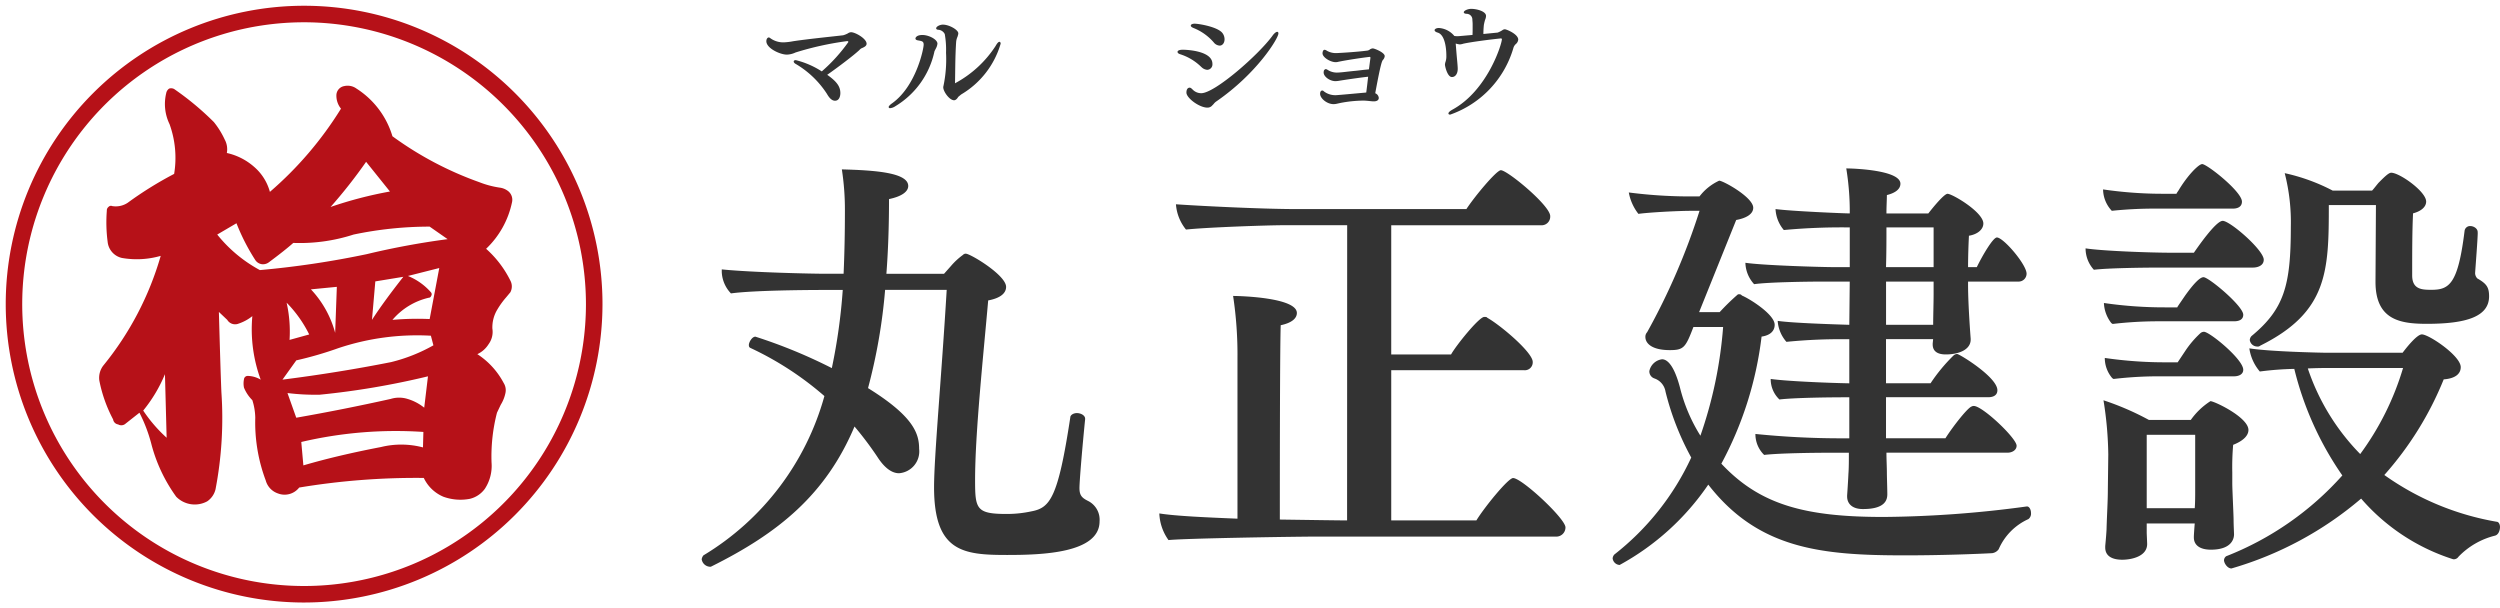
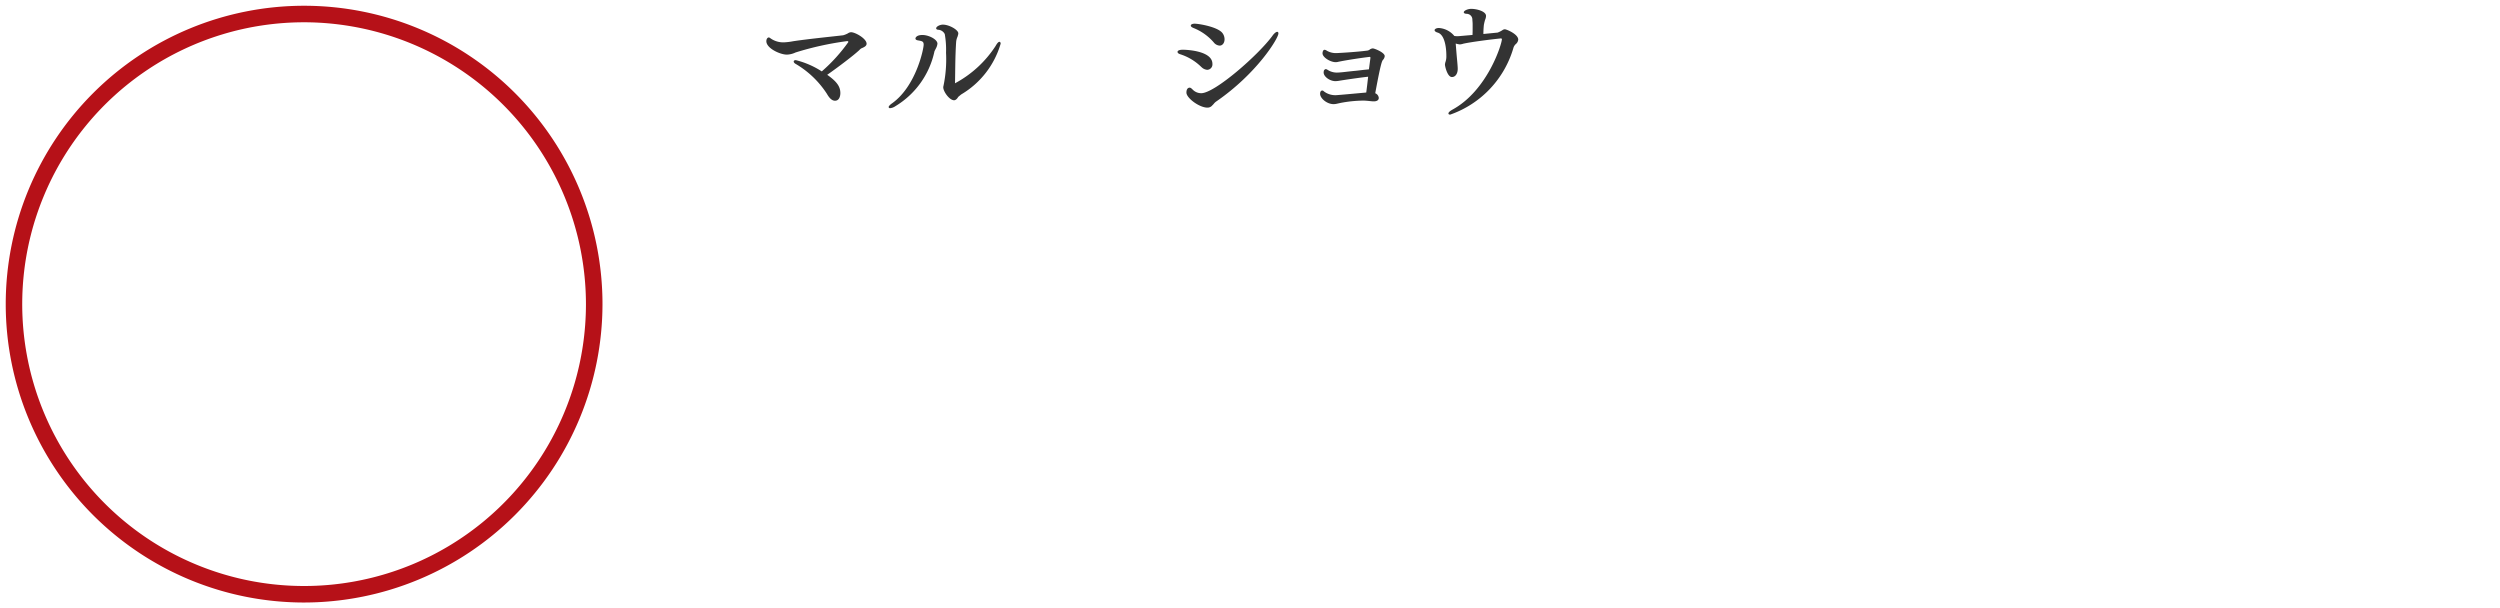
<svg xmlns="http://www.w3.org/2000/svg" width="217.544" height="52.928" viewBox="0 0 217.544 52.928">
  <g id="ヘッダーロゴ_svg_1" data-name="ヘッダーロゴ@svg*1" transform="translate(-442.42 -45.499)">
    <g id="グループ_4215" data-name="グループ 4215" transform="translate(395.156 9)">
      <g id="グループ_4209" data-name="グループ 4209" transform="translate(18944.92 17573.426)">
        <path id="前面オブジェクトで型抜き_1" data-name="前面オブジェクトで型抜き 1" d="M25.963,51.928A25.964,25.964,0,1,1,51.927,25.964,25.993,25.993,0,0,1,25.963,51.928Zm0-50.49A24.527,24.527,0,1,0,50.488,25.964,24.554,24.554,0,0,0,25.963,1.438Z" transform="translate(-18897.156 -17536.426)" fill="#b61118" stroke="rgba(0,0,0,0)" stroke-miterlimit="10" stroke-width="1" />
-         <path id="パス_155967" data-name="パス 155967" d="M17.99,31.914a7.528,7.528,0,0,1-3.384.183,1.6,1.6,0,0,1-1.237-1.383,13.056,13.056,0,0,1-.073-2.729.382.382,0,0,1,.145-.327.285.285,0,0,1,.328-.073,1.878,1.878,0,0,0,1.346-.291,31.676,31.676,0,0,1,4.039-2.511,8.631,8.631,0,0,0-.4-4.329,4.009,4.009,0,0,1-.291-2.693.611.611,0,0,1,.255-.4.549.549,0,0,1,.436.037,24.88,24.88,0,0,1,3.457,2.875,7.3,7.3,0,0,1,.946,1.527,1.76,1.76,0,0,1,.182,1.164,5.334,5.334,0,0,1,2.347,1.183,4.394,4.394,0,0,1,1.4,2.2,31.239,31.239,0,0,0,6.186-7.241,1.782,1.782,0,0,1-.4-1.129.822.822,0,0,1,.692-.836,1.307,1.307,0,0,1,1.055.218,7.43,7.43,0,0,1,3.129,4.148,29.685,29.685,0,0,0,7.568,4,8.049,8.049,0,0,0,1.783.473,1.479,1.479,0,0,1,.655.255.963.963,0,0,1,.4,1.018A7.771,7.771,0,0,1,46.3,31.3a9.1,9.1,0,0,1,2.11,2.766,1.081,1.081,0,0,1,0,1.018l-.363.437a7.021,7.021,0,0,0-.764,1.054,2.993,2.993,0,0,0-.437,1.675,1.8,1.8,0,0,1-.327,1.346,2.285,2.285,0,0,1-.982.873,6.734,6.734,0,0,1,2.292,2.51,1.174,1.174,0,0,1,.145.91,3.1,3.1,0,0,1-.4.983l-.328.692a15.208,15.208,0,0,0-.473,4.329,3.652,3.652,0,0,1-.582,2.292,2.262,2.262,0,0,1-1.31.874,4.345,4.345,0,0,1-2.293-.182,3.3,3.3,0,0,1-1.71-1.637,62.179,62.179,0,0,0-10.844.836,1.606,1.606,0,0,1-1.855.51,1.645,1.645,0,0,1-1.055-1.127A14.341,14.341,0,0,1,26.213,46a5.313,5.313,0,0,0-.255-1.528,3.272,3.272,0,0,1-.728-1.091,1.833,1.833,0,0,1,0-.728.325.325,0,0,1,.328-.291,2.3,2.3,0,0,1,1.128.327,12.735,12.735,0,0,1-.728-5.53,3.871,3.871,0,0,1-1.2.654.8.8,0,0,1-.983-.327l-.728-.691q.145,5.277.219,6.986a32.955,32.955,0,0,1-.51,8.441,1.757,1.757,0,0,1-.727,1.055,2.267,2.267,0,0,1-2.693-.4,13.692,13.692,0,0,1-2.183-4.657,13.242,13.242,0,0,0-1.019-2.656l-1.2.946a.552.552,0,0,1-.654.073.513.513,0,0,1-.437-.436,12.185,12.185,0,0,1-1.2-3.384A1.75,1.75,0,0,1,13,41.448a26.808,26.808,0,0,0,4.985-9.534M16.462,45.377A12.624,12.624,0,0,0,18.5,47.742l-.146-5.531a12.619,12.619,0,0,1-1.892,3.166M29.524,30.786q-.692.62-2.11,1.675a.85.85,0,0,1-.618.181.818.818,0,0,1-.582-.364,18.1,18.1,0,0,1-1.637-3.2l-1.674.983a12.145,12.145,0,0,0,3.712,3.093,79.714,79.714,0,0,0,9.278-1.383,68.441,68.441,0,0,1,7.059-1.309l-1.565-1.091a32.3,32.3,0,0,0-6.623.691,15.165,15.165,0,0,1-5.24.727m.255,10.225-1.2,1.673q4.876-.618,9.461-1.528A14.486,14.486,0,0,0,41.714,39.7l-.219-.836a21.588,21.588,0,0,0-8.078,1.091,31.573,31.573,0,0,1-3.639,1.055m-.837-5.02a11.448,11.448,0,0,1,.255,3.238l1.71-.473a10.662,10.662,0,0,0-1.965-2.765m.073,7.858L29.779,46q4.149-.727,8.224-1.637a2.474,2.474,0,0,1,1.455,0,4.206,4.206,0,0,1,1.456.764l.327-2.729a68.9,68.9,0,0,1-9.424,1.6,19.8,19.8,0,0,1-2.8-.145m1.2,4.257.182,2.038q2.983-.874,6.768-1.6a7.394,7.394,0,0,1,3.639.036l.036-1.347a35.954,35.954,0,0,0-10.624.874m3.093-13.5-2.256.219a8.876,8.876,0,0,1,2.11,3.785Zm-.546-6.949a34.885,34.885,0,0,1,5.167-1.346l-2.074-2.584a43.654,43.654,0,0,1-3.093,3.93m3.894,6.476-.291,3.348q.983-1.528,2.729-3.748Zm2.838-.473a5.31,5.31,0,0,1,2,1.419.249.249,0,0,1,.037.291c-.049.121-.122.183-.219.183a5.879,5.879,0,0,0-3.165,1.928,24.655,24.655,0,0,1,3.238-.073l.836-4.439Z" transform="translate(-18901.656 -17546.578)" fill="#b61118" />
      </g>
      <g id="グループ_142323" data-name="グループ 142323" transform="translate(-5 4.001)">
-         <path id="パス_156115" data-name="パス 156115" d="M-61.56-21.28H-56.2C-56.658-13.6-57.3-6.8-57.3-4.1c0,5.624,2.546,5.89,6.346,5.89,3.04,0,8.056-.152,8.056-2.926a1.826,1.826,0,0,0-.95-1.748c-.532-.266-.8-.456-.8-1.14,0-.57.228-3.344.494-6v-.038c0-.3-.38-.494-.722-.494-.266,0-.57.152-.57.38-1.064,6.992-1.748,7.866-3.382,8.17a10.13,10.13,0,0,1-2.128.228c-2.66,0-2.774-.418-2.774-2.926,0-4.066.684-10.488,1.14-15.656,1.026-.19,1.558-.608,1.558-1.178,0-1.026-3.116-2.888-3.5-2.888-.076,0-.114,0-.152.038-.038,0-.076.038-.114.076a5.97,5.97,0,0,0-1.026.95l-.608.684h-5.016c.152-1.976.228-4.18.228-6.5,1.1-.228,1.672-.646,1.672-1.14,0-1.178-2.964-1.368-5.776-1.444a22.944,22.944,0,0,1,.266,3.572c0,1.976-.038,3.762-.114,5.51h-1.558c-1.178,0-6.422-.114-9.044-.38v.228a2.862,2.862,0,0,0,.8,1.862c1.9-.266,6.65-.3,8.018-.3h1.71a49.746,49.746,0,0,1-.95,6.8,44.763,44.763,0,0,0-6.65-2.736c-.3,0-.57.494-.57.722,0,.19.076.228.152.266a27.533,27.533,0,0,1,6.422,4.18A23.493,23.493,0,0,1-77.368,1.824a.683.683,0,0,0-.152.342.764.764,0,0,0,.684.646h.114c5.89-2.926,9.994-6.27,12.5-12.2a29.609,29.609,0,0,1,1.976,2.622c.532.836,1.178,1.444,1.9,1.444A1.905,1.905,0,0,0-58.6-7.448c0-1.368-.532-2.85-4.446-5.282A48.419,48.419,0,0,0-61.56-21.28Zm40.2,20.064c-.722,0-3.116-.038-5.852-.076,0-3.192,0-14.706.076-16.91.912-.19,1.406-.57,1.406-1.064,0-1.33-4.826-1.482-5.548-1.482a34.187,34.187,0,0,1,.38,5.434V-1.368c-2.774-.114-5.358-.228-6.8-.456A4.243,4.243,0,0,0-36.9.494C-35.454.342-25.764.19-23.94.19H-3.23a.8.8,0,0,0,.874-.8c0-.76-3.8-4.294-4.56-4.294-.418,0-2.47,2.508-3.192,3.686h-7.41V-14.288H-5.966a.686.686,0,0,0,.76-.722c0-.836-2.85-3.23-3.952-3.838-.038-.076-.152-.076-.266-.076-.456,0-2.47,2.508-2.888,3.268h-5.206V-26.9H-4.484a.751.751,0,0,0,.8-.8c0-.912-3.724-3.99-4.294-3.99-.38,0-2.28,2.28-3,3.382H-25.688c-3.268,0-8.93-.3-10.564-.418a3.939,3.939,0,0,0,.874,2.2c1.748-.19,7.068-.38,8.626-.38h5.4ZM22.382-27.93c-.418,0-5.054-.19-6.46-.38a3.054,3.054,0,0,0,.722,1.824,54.47,54.47,0,0,1,5.586-.228h.152v3.458H21.09c-1.178,0-6.308-.152-7.79-.38a2.854,2.854,0,0,0,.76,1.862C15.39-21.964,19.076-22,20.1-22h2.28l-.038,3.762c-1.216-.038-4.978-.152-6.232-.342a3.08,3.08,0,0,0,.76,1.824,47.721,47.721,0,0,1,5.206-.228h.266v3.838c-2.014-.038-5.51-.19-6.84-.38a2.429,2.429,0,0,0,.76,1.786c1.254-.152,4.332-.19,5.662-.19h.418V-8.36h-.76a74.19,74.19,0,0,1-7.41-.38,2.517,2.517,0,0,0,.76,1.824c1.254-.152,4.37-.19,5.7-.19h1.672c0,.684,0,1.33-.038,1.824-.038.836-.114,1.9-.114,1.9v.076c0,.646.456,1.1,1.368,1.1C25.46-2.2,25.65-3,25.65-3.5c0-.418-.038-1.482-.038-1.824,0-.532-.038-1.14-.038-1.786H36.1c.418,0,.8-.228.8-.608,0-.646-2.964-3.458-3.724-3.458-.076,0-.114,0-.152.038-.3,0-1.672,1.748-2.318,2.774H25.536v-3.572h8.892c.418,0,.8-.152.8-.608,0-1.14-3.306-3.154-3.5-3.154a.505.505,0,0,0-.3.114,14.868,14.868,0,0,0-2.014,2.432H25.536v-3.838h4.1l-.038.38v.076c0,.57.38.874,1.14.874,1.14,0,2.166-.418,2.166-1.292v-.076s-.228-2.888-.228-4.712V-22h4.37a.691.691,0,0,0,.722-.684c0-.8-2.014-3.154-2.584-3.154-.342,0-1.292,1.634-1.748,2.584h-.76c0-.912.038-2.014.076-2.736.722-.114,1.254-.532,1.254-1.064,0-.988-2.7-2.584-3.116-2.584-.3,0-1.292,1.216-1.672,1.71H25.574c0-.646.038-1.216.038-1.6.76-.19,1.178-.532,1.178-.988,0-1.178-4.028-1.33-4.712-1.33A23.257,23.257,0,0,1,22.382-27.93Zm15.39,25.5a96.705,96.705,0,0,1-12.464.912c-6.84,0-10.754-1.064-14.1-4.636a31.054,31.054,0,0,0,3.5-11.058c.8-.114,1.14-.532,1.14-1.026,0-.912-2.2-2.28-2.85-2.546a.271.271,0,0,0-.228-.114c-.076,0-.114,0-.152.038a19.173,19.173,0,0,0-1.558,1.52H9.272L12.5-27.36c.836-.152,1.482-.494,1.482-1.064,0-.912-2.622-2.356-2.964-2.356a4.547,4.547,0,0,0-1.71,1.368H8.968a41.58,41.58,0,0,1-5.814-.342,4.243,4.243,0,0,0,.836,1.862c.8-.114,3.268-.266,4.75-.266h.57A57.613,57.613,0,0,1,4.75-17.594a.571.571,0,0,0-.152.418c0,.532.532,1.14,2.128,1.14,1.216,0,1.368-.228,2.052-2.014h2.584A37.235,37.235,0,0,1,9.386-8.588,14.4,14.4,0,0,1,7.6-12.806c-.608-2.28-1.292-2.432-1.558-2.432a1.3,1.3,0,0,0-1.1,1.026.649.649,0,0,0,.456.646,1.46,1.46,0,0,1,.95,1.14A23.725,23.725,0,0,0,8.588-6.688,22.92,22.92,0,0,1,1.9,1.748a.566.566,0,0,0-.152.342.651.651,0,0,0,.608.57A22.17,22.17,0,0,0,10.07-4.332c4.37,5.624,9.88,6.156,17.1,6.156,3.154,0,6.156-.114,7.6-.19a.837.837,0,0,0,.57-.342A5.1,5.1,0,0,1,37.924-1.33a.592.592,0,0,0,.228-.532c0-.3-.152-.57-.342-.57ZM29.678-22v1.064c0,.8-.038,1.9-.038,2.7h-4.1V-22Zm0-4.712v3.458H25.536c.038-1.254.038-2.432.038-3.458ZM70.49-15.808H63.726s-4.6-.076-6.574-.38a3.974,3.974,0,0,0,.912,2.014,27.067,27.067,0,0,1,3-.228,27.765,27.765,0,0,0,4.18,9.272A26.509,26.509,0,0,1,55.138,1.9a.453.453,0,0,0-.19.342c0,.266.3.722.646.722A30.362,30.362,0,0,0,66.88-3.116,17.668,17.668,0,0,0,74.9,2.166a.5.5,0,0,0,.456-.228A6.631,6.631,0,0,1,78.508.114c.342-.076.456-.494.456-.76,0-.228-.114-.456-.3-.456a23.782,23.782,0,0,1-9.766-4.066,28.668,28.668,0,0,0,5.168-8.322c1.026-.076,1.482-.494,1.482-1.064,0-.988-2.774-2.85-3.382-2.85C71.706-17.4,70.718-16.112,70.49-15.808ZM48.222-.95H52.4c-.038.456-.076,1.026-.076,1.14V.266c0,.646.494,1.064,1.482,1.064,1.938,0,2.014-1.1,2.014-1.33,0-.114-.038-.836-.038-1.254,0-.38-.114-2.7-.114-3.154V-5.4a22.887,22.887,0,0,1,.076-2.394c.874-.342,1.33-.8,1.33-1.292,0-1.1-2.964-2.508-3.306-2.508a6.142,6.142,0,0,0-1.71,1.634H48.412a23.892,23.892,0,0,0-3.952-1.71,31.715,31.715,0,0,1,.418,4.712l-.038,3.04c0,1.026-.076,2.128-.114,3.5-.038.684-.114,1.406-.114,1.444V1.14c0,.8.684,1.064,1.482,1.064.76,0,2.166-.266,2.166-1.368,0-.152-.038-.836-.038-1.026Zm28.8-25.308V-26.3c0-.342-.38-.532-.646-.532a.482.482,0,0,0-.494.418c-.57,4.636-1.33,5.13-2.888,5.13-.836,0-1.672-.038-1.672-1.254,0-2.014,0-3.876.076-5.4.722-.19,1.14-.57,1.14-1.026,0-.874-2.318-2.508-3.04-2.508-.228,0-.608.38-1.1.874-.228.266-.418.532-.57.684H64.41a16.584,16.584,0,0,0-4.18-1.52,17.181,17.181,0,0,1,.532,4.674c0,5.092-.57,7.144-3.42,9.5a.566.566,0,0,0-.152.342.657.657,0,0,0,.646.57.321.321,0,0,0,.266-.076c5.89-2.926,5.966-6.5,5.966-12.236h4.1l-.038,6.612v.076c0,3.344,2.2,3.648,4.484,3.648,3.458,0,5.4-.646,5.4-2.394,0-.8-.228-1.1-1.026-1.558a.7.7,0,0,1-.19-.456C76.836-23.332,77.026-25.726,77.026-26.258ZM63.65-14.478h6.878A24.241,24.241,0,0,1,66.8-6.992a19.445,19.445,0,0,1-4.56-7.448C63.042-14.478,63.65-14.478,63.65-14.478ZM49.4-23.218h8.056c.456,0,.95-.19.95-.684,0-.836-2.926-3.382-3.572-3.382-.608,0-2.242,2.394-2.508,2.774H50.388c-1.824,0-6.042-.152-7.486-.38a2.748,2.748,0,0,0,.722,1.862C44.878-23.18,48.032-23.218,49.4-23.218ZM52.44-8.664V-3.8c0,.38,0,1.026-.038,1.52h-4.18V-8.664ZM49.248-28.348h6.46c.418,0,.8-.152.8-.608,0-.874-3.04-3.268-3.458-3.268-.3,0-1.254.95-2.052,2.28l-.152.228-.038.076h-1.14a35.7,35.7,0,0,1-5.244-.38,2.775,2.775,0,0,0,.76,1.862A35.981,35.981,0,0,1,49.248-28.348Zm0,14.592h6.574c.38,0,.8-.152.8-.57,0-.912-2.926-3.306-3.42-3.306a.505.505,0,0,0-.3.114A8.509,8.509,0,0,0,51.6-16l-.684,1.026H49.856a36.248,36.248,0,0,1-5.282-.38A2.7,2.7,0,0,0,45.22-13.6l.114.076A33.309,33.309,0,0,1,49.248-13.756Zm-.038-4.788h6.612c.38,0,.8-.114.8-.57,0-.76-3-3.268-3.458-3.268q-.456,0-1.6,1.6l-.494.722-.152.228-.038.076h-1.1a36.248,36.248,0,0,1-5.282-.38,3.023,3.023,0,0,0,.646,1.748l.114.076A33.96,33.96,0,0,1,49.21-18.544Z" transform="translate(190.844 79)" fill="#333" />
        <path id="パス_156117" data-name="パス 156117" d="M-11.968-5.819a.713.713,0,0,0,.517.286c.264,0,.429-.253.429-.55a.9.9,0,0,0-.154-.5c-.363-.572-2.079-.858-2.453-.858-.209,0-.33.077-.33.165s.1.154.231.209A4.55,4.55,0,0,1-11.968-5.819ZM-11.935-.5a1.131,1.131,0,0,1,.165-.154C-8.206-3.1-6.336-6.171-6.336-6.589c0-.077-.022-.143-.11-.143s-.264.132-.407.341c-1.21,1.661-5.016,5-6.2,5a1.039,1.039,0,0,1-.748-.319c-.1-.1-.176-.165-.264-.165-.033,0-.275.011-.275.429,0,.473,1.122,1.309,1.826,1.309a.534.534,0,0,0,.429-.2A1.131,1.131,0,0,0-11.935-.5Zm-1.111-3.179a.8.8,0,0,0,.517.253.471.471,0,0,0,.451-.517c0-1.166-2.343-1.232-2.574-1.232-.319,0-.462.088-.462.187s.1.165.242.209A4.6,4.6,0,0,1-13.046-3.674Zm14.718-.8v.011l-.132,1L1.3-3.443c-.253.022-.572.066-.891.1C-.2-3.289-.9-3.19-1.144-3.19a1.484,1.484,0,0,1-.836-.187.583.583,0,0,0-.11-.066.231.231,0,0,0-.121-.044c-.066,0-.11.044-.165.121A.849.849,0,0,0-2.4-3.2c0,.385.561.759,1.023.759a2.136,2.136,0,0,0,.264-.022c.319-.055,1.771-.275,2.585-.363-.055.495-.11.968-.165,1.375-2.508.231-2.6.231-2.651.231a1.631,1.631,0,0,1-1.034-.33.208.208,0,0,0-.143-.077c-.044,0-.187.033-.187.286,0,.4.6.9,1.166.9a1.268,1.268,0,0,0,.286-.033l.3-.066A10.888,10.888,0,0,1,1.056-.748c.253,0,.55.044.825.066h.088c.286,0,.429-.121.429-.3a.484.484,0,0,0-.308-.407c.462-2.519.583-2.8.671-2.9a.556.556,0,0,0,.154-.33c0-.319-.9-.671-1.034-.671a.5.5,0,0,0-.253.088.462.462,0,0,1-.209.1c-.979.132-2.607.22-2.717.22a1.588,1.588,0,0,1-.814-.2.415.415,0,0,0-.209-.088c-.121,0-.176.176-.176.308,0,.352.682.77,1.144.77a.837.837,0,0,0,.231-.033l.22-.044c.682-.132,1.914-.319,2.53-.385A.084.084,0,0,1,1.672-4.477ZM12.738-6.666,11.5-6.545a8,8,0,0,1,.044-.8l.044-.209.055-.209a.918.918,0,0,0,.088-.352c0-.407-.814-.616-1.287-.616-.3,0-.649.154-.649.3,0,.055.055.121.242.132a.5.5,0,0,1,.506.5c0,.088.022.231.022.4v.3c0,.209,0,.407-.011.638l-1,.088c-.11.011-.231.022-.341.022a1.976,1.976,0,0,1-.242-.022,1.9,1.9,0,0,0-1.342-.693c-.231,0-.374.1-.374.187s.1.165.253.209c.77.209.77,1.826.77,2.024a1.5,1.5,0,0,1-.077.539.857.857,0,0,0-.044.231c0,.132.209,1.078.605,1.078.308,0,.506-.3.506-.715,0-.264-.066-.847-.11-1.386l-.066-.814a2.064,2.064,0,0,0,.363.077A1.387,1.387,0,0,0,9.757-5.7c.693-.154,2.4-.374,3.289-.462a.1.1,0,0,1,.066.066c0,.418-1.254,4.477-4.312,6.138-.209.121-.341.231-.341.33,0,.077.077.1.154.1a8.733,8.733,0,0,0,5.511-5.841.743.743,0,0,1,.2-.3.565.565,0,0,0,.209-.385c0-.484-1.034-.9-1.155-.9a.354.354,0,0,0-.22.077A2.11,2.11,0,0,1,12.738-6.666Z" transform="translate(169.844 42)" fill="#333" />
        <path id="パス_156116" data-name="パス 156116" d="M-3.454-1.386c0-.528-.231-.968-1.144-1.606.957-.671,2.31-1.694,2.8-2.156a.766.766,0,0,1,.165-.143c.264-.11.462-.209.462-.407,0-.44-.979-1-1.353-1a.523.523,0,0,0-.275.1,2.107,2.107,0,0,1-.407.165c-1.023.121-2.871.3-4.345.517a5.472,5.472,0,0,1-.825.1,1.915,1.915,0,0,1-1.188-.374.244.244,0,0,0-.121-.055c-.077,0-.209.1-.209.33,0,.616,1.2,1.166,1.782,1.166a1.873,1.873,0,0,0,.759-.187,26.684,26.684,0,0,1,4.5-.99.1.1,0,0,1,.1.077A14.558,14.558,0,0,1-5.071-3.289a7.407,7.407,0,0,0-2.255-.979c-.121,0-.187.044-.187.121s.077.165.231.242A8.159,8.159,0,0,1-4.62-1.331c.2.352.429.594.7.594C-3.476-.737-3.454-1.3-3.454-1.386ZM6.93-1.177c.044-.033.088-.077.154-.121a7.58,7.58,0,0,0,3.41-4.4c0-.077-.022-.165-.11-.165s-.209.143-.33.363A9.618,9.618,0,0,1,6.523-2.255c-.011,0,0-.011,0-.055.022-.88.011-2.255.1-3.564a1.421,1.421,0,0,1,.121-.44l.044-.154A.552.552,0,0,0,6.809-6.6c0-.308-.8-.759-1.342-.759-.253,0-.583.165-.583.319,0,.1.11.132.231.132a.688.688,0,0,1,.517.374,7.822,7.822,0,0,1,.11,1.617,11.306,11.306,0,0,1-.231,2.926A.242.242,0,0,0,5.5-1.9c0,.352.528,1.122.946,1.122.022,0,.165,0,.319-.231a.274.274,0,0,1,.055-.077l.055-.044ZM3.685-6.457c-.539,0-.605.264-.605.3,0,.11.11.154.253.176.33.055.462.088.462.363,0,.374-.66,3.608-2.739,5.1-.209.143-.308.264-.308.33a.111.111,0,0,0,.121.1A.946.946,0,0,0,1.32-.253,7.356,7.356,0,0,0,4.73-5.016c0-.011,0-.022.132-.275A1.122,1.122,0,0,0,4.994-5.7C4.994-6.072,4.246-6.457,3.685-6.457Z" transform="translate(128.844 42)" fill="#333" />
      </g>
    </g>
  </g>
</svg>